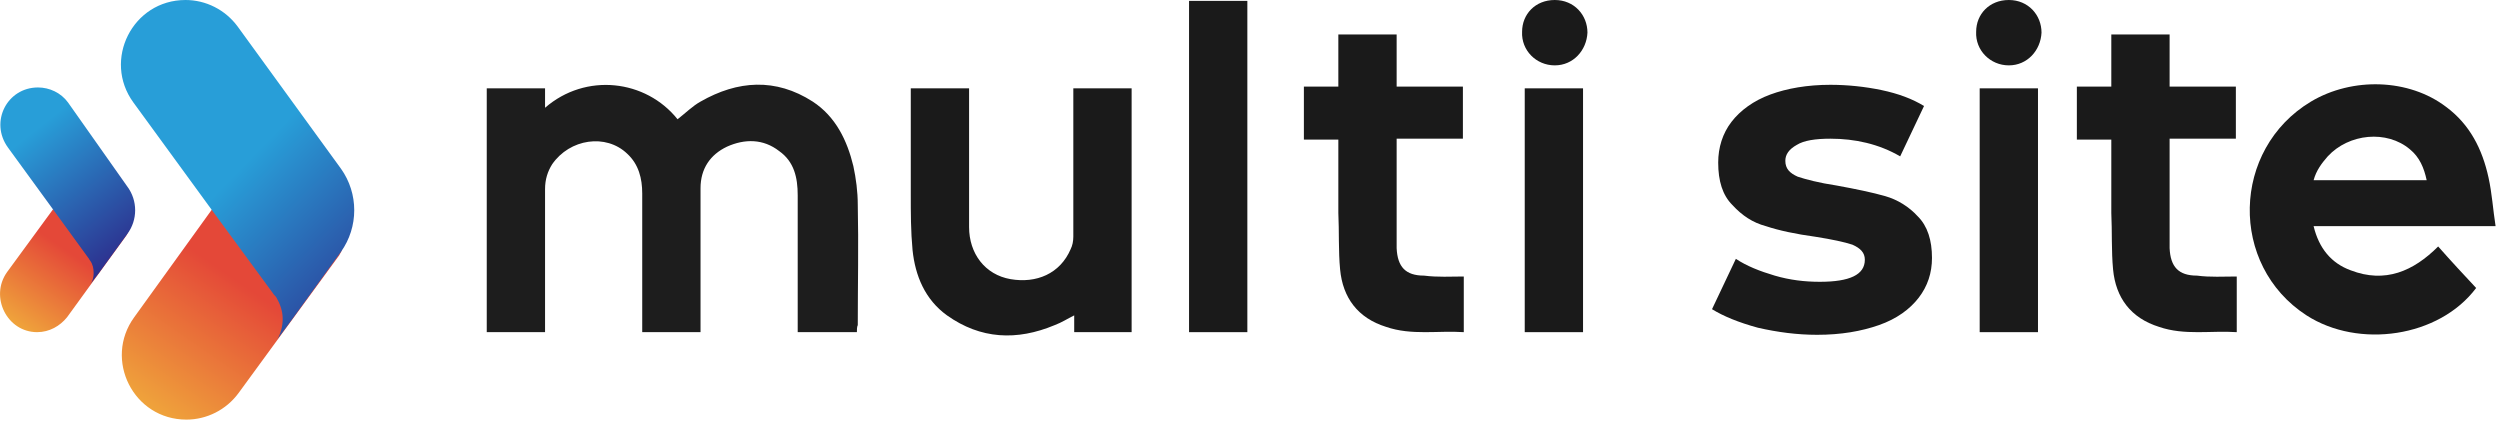
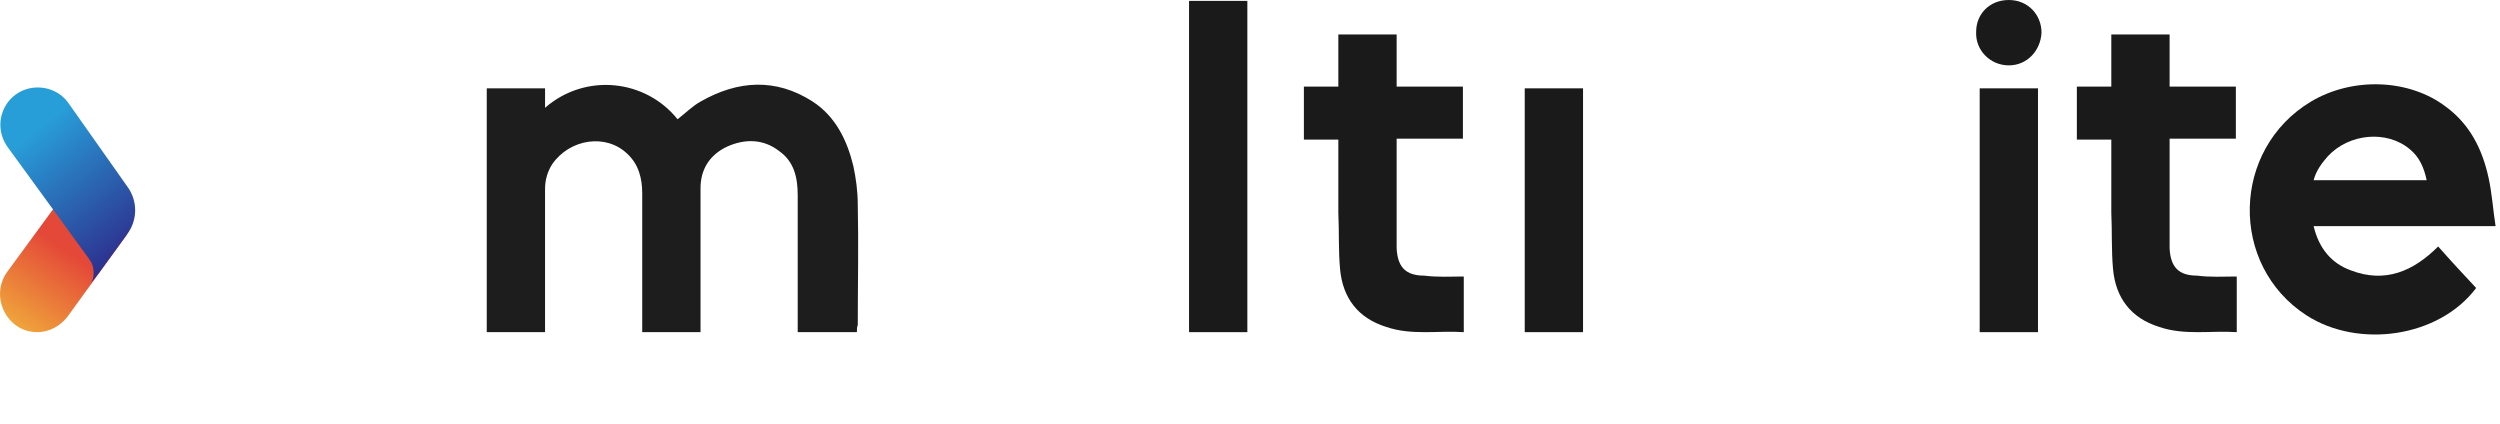
<svg xmlns="http://www.w3.org/2000/svg" width="283" height="48" viewBox="0 0 283 48" fill="none">
-   <path d="M35.7 23.7H24L15.2 35.9C11.7 40.7 15.1 47.5 21.1 47.5C23.4 47.5 25.6 46.4 27 44.5L38.4 28.9C39.8 26.7 38.3 23.7 35.7 23.7Z" fill="url(#paint0_linear_472_4452)" />
-   <path d="M26.9 3C25.5 1.1 23.3 0 21 0C15 0 11.6 6.8 15.1 11.6L24 23.8L30.9 33.2C31 33.4 31.2 33.5 31.3 33.7C31.7 34.4 32 35.2 32 36.1C32 36.9 31.8 37.7 31.4 38.4L33.1 36.1L38.6 28.5C40.6 25.7 40.6 21.9 38.6 19.1L26.9 3Z" fill="url(#paint1_linear_472_4452)" />
  <path d="M12.8 23.7H6L0.8 30.8C-1.2 33.6 0.8 37.6 4.2 37.6C5.6 37.6 6.8 36.9 7.6 35.9L14.2 26.8C15.2 25.5 14.3 23.7 12.8 23.7Z" fill="url(#paint2_linear_472_4452)" />
  <path d="M7.7 11.6C6.9 10.5 5.6 9.9 4.3 9.9C0.8 9.9 -1.2 13.8 0.9 16.7L6 23.7L10 29.2C10.1 29.3 10.1 29.4 10.2 29.5C10.5 29.9 10.6 30.4 10.6 30.9C10.6 31.4 10.5 31.8 10.2 32.2L11.2 30.9L14.4 26.5C15.6 24.9 15.6 22.7 14.4 21.1L7.7 11.6Z" fill="url(#paint3_linear_472_4452)" />
  <path d="M97 37.6C94.8 37.6 92.6 37.6 90.3 37.6C90.3 37.3 90.3 37.1 90.3 36.8C90.3 31.9 90.3 27 90.3 22.1C90.3 20.1 89.9 18.3 88.2 17.1C86.4 15.7 84.3 15.7 82.3 16.6C80.4 17.5 79.3 19.1 79.3 21.3C79.3 26.5 79.3 31.7 79.3 36.9C79.3 37.1 79.3 37.3 79.3 37.6C77.1 37.6 74.9 37.6 72.7 37.6C72.7 37.3 72.7 37.1 72.7 36.8C72.7 31.8 72.7 26.9 72.7 21.9C72.7 20.2 72.3 18.6 71 17.4C68.6 15.1 64.5 15.7 62.5 18.6C62 19.4 61.7 20.3 61.7 21.4C61.7 26.6 61.7 31.7 61.7 36.9C61.7 37.1 61.7 37.3 61.7 37.6C59.5 37.6 57.3 37.6 55.1 37.6C55.1 28.4 55.1 19.2 55.1 10C57.3 10 59.4 10 61.7 10C61.7 10.7 61.7 11.4 61.7 12.2C66.3 8.2 73.1 9 76.7 13.5C77.6 12.8 78.4 12 79.3 11.5C83.5 9.1 87.8 8.8 92 11.5C94.6 13.2 95.9 15.9 96.6 18.8C96.9 20.2 97.1 21.7 97.1 23.2C97.2 27.7 97.1 32.3 97.1 36.8C97 37 97 37.3 97 37.6Z" fill="#1D1D1D" />
-   <path d="M280.3 32.6C276.1 38.2 267 39.5 261.1 35.7C252.3 30 252.6 16.9 261.6 11.5C266.3 8.7 272.7 8.9 276.9 12.1C279.6 14.1 281 16.9 281.7 20.1C282.1 21.9 282.2 23.7 282.5 25.6C275.5 25.6 268.8 25.6 261.9 25.6C262.5 28.1 263.9 29.8 266.1 30.6C270 32.1 273.2 30.7 276 27.9C277.5 29.6 278.9 31.1 280.3 32.6ZM274.7 20.4C274.4 19 273.9 17.8 272.8 16.9C270.2 14.7 265.9 15.1 263.5 17.7C262.8 18.5 262.2 19.3 261.9 20.4C266.2 20.4 270.4 20.4 274.7 20.4Z" fill="#1A1A1A" />
-   <path d="M128.1 37.6C125.9 37.6 123.8 37.6 121.6 37.6C121.6 37 121.6 36.4 121.6 35.7C120.8 36.1 120.2 36.5 119.4 36.8C115.1 38.6 111 38.4 107.2 35.7C104.7 33.9 103.6 31.2 103.3 28.3C103.1 26.2 103.1 24.1 103.1 22C103.1 18.3 103.1 14.6 103.1 10.9C103.1 10.6 103.1 10.4 103.1 10C105.3 10 107.5 10 109.7 10C109.7 10.2 109.7 10.5 109.7 10.7C109.7 15.7 109.7 20.7 109.7 25.7C109.7 28.7 111.5 31.1 114.4 31.6C117.3 32.1 120 31 121.2 28.2C121.4 27.8 121.5 27.3 121.5 26.8C121.5 21.5 121.5 16.2 121.5 10.9C121.5 10.6 121.5 10.3 121.5 10C123.7 10 125.9 10 128.1 10C128.1 19.2 128.1 28.4 128.1 37.6Z" fill="#1A1A1A" />
+   <path d="M280.3 32.6C276.1 38.2 267 39.5 261.1 35.7C252.3 30 252.6 16.9 261.6 11.5C266.3 8.7 272.7 8.9 276.9 12.1C279.6 14.1 281 16.9 281.7 20.1C282.1 21.9 282.2 23.7 282.5 25.6C275.5 25.6 268.8 25.6 261.9 25.6C262.5 28.1 263.9 29.8 266.1 30.6C270 32.1 273.2 30.7 276 27.9C277.5 29.6 278.9 31.1 280.3 32.6M274.7 20.4C274.4 19 273.9 17.8 272.8 16.9C270.2 14.7 265.9 15.1 263.5 17.7C262.8 18.5 262.2 19.3 261.9 20.4C266.2 20.4 270.4 20.4 274.7 20.4Z" fill="#1A1A1A" />
  <path d="M165.7 31.3C165.7 33.4 165.7 35.5 165.7 37.6C162.8 37.4 159.8 38 156.9 37C153.7 36 152 33.7 151.7 30.5C151.5 28.4 151.6 26.2 151.5 24.1C151.5 21.4 151.5 18.6 151.5 15.8C150.2 15.8 148.9 15.8 147.6 15.8C147.6 13.8 147.6 11.9 147.6 9.8C148.9 9.8 150.2 9.8 151.5 9.8C151.5 7.8 151.5 5.9 151.5 3.9C153.7 3.9 155.9 3.9 158.1 3.9C158.1 5.8 158.1 7.8 158.1 9.8C160.7 9.8 163.1 9.8 165.6 9.8C165.6 11.8 165.6 13.7 165.6 15.7C163.1 15.7 160.6 15.7 158.1 15.7C158.1 16 158.1 16.2 158.1 16.5C158.1 20.2 158.1 23.8 158.1 27.5C158.1 27.7 158.1 27.9 158.1 28.1C158.2 30.2 159.1 31.2 161.2 31.2C162.8 31.4 164.2 31.3 165.7 31.3Z" fill="#1A1A1A" />
  <path d="M141.2 0.1H134.6V37.6H141.2V0.1Z" fill="#1A1A1A" />
-   <path d="M179.7 3.7C179.6 5.7 178.1 7.4 176 7.4C173.9 7.4 172.2 5.7 172.3 3.6C172.3 1.6 173.8 0 176 0C178.2 0 179.7 1.7 179.7 3.7Z" fill="#1A1A1A" />
  <path d="M179.2 10H172.6V37.6H179.2V10Z" fill="#1A1A1A" />
  <path d="M253.2 31.3C253.2 33.4 253.2 35.5 253.2 37.6C250.3 37.4 247.3 38 244.4 37C241.2 36 239.5 33.7 239.2 30.5C239 28.4 239.1 26.2 239 24.1C239 21.4 239 18.6 239 15.8C237.7 15.8 236.4 15.8 235.1 15.8C235.1 13.8 235.1 11.9 235.1 9.8C236.4 9.8 237.7 9.8 239 9.8C239 7.8 239 5.9 239 3.9C241.2 3.9 243.4 3.9 245.6 3.9C245.6 5.8 245.6 7.8 245.6 9.8C248.2 9.8 250.6 9.8 253.1 9.8C253.1 11.8 253.1 13.7 253.1 15.7C250.6 15.7 248.1 15.7 245.6 15.7C245.6 16 245.6 16.2 245.6 16.5C245.6 20.2 245.6 23.8 245.6 27.5C245.6 27.7 245.6 27.9 245.6 28.1C245.7 30.2 246.6 31.2 248.7 31.2C250.2 31.4 251.7 31.3 253.2 31.3Z" fill="#1A1A1A" />
  <path d="M231.1 3.7C231 5.7 229.5 7.4 227.4 7.4C225.3 7.4 223.6 5.7 223.7 3.6C223.7 1.6 225.2 0 227.4 0C229.6 0 231.1 1.7 231.1 3.7Z" fill="#1A1A1A" />
  <path d="M230.7 10H224.1V37.6H230.7V10Z" fill="#1A1A1A" />
-   <path d="M199 37.1C196.8 36.5 195.1 35.8 193.8 35L196.5 29.3C197.7 30.1 199.2 30.7 200.9 31.2C202.6 31.7 204.3 31.9 206 31.9C209.4 31.9 211.1 31.1 211.1 29.4C211.1 28.6 210.6 28.1 209.7 27.7C208.8 27.4 207.4 27.1 205.5 26.8C203.3 26.5 201.4 26.1 199.9 25.6C198.4 25.2 197.2 24.4 196.1 23.2C195 22.1 194.5 20.5 194.5 18.4C194.5 16.7 195 15.1 196 13.8C197 12.5 198.5 11.4 200.4 10.7C202.3 10 204.6 9.6 207.2 9.6C209.1 9.6 211.1 9.8 213 10.2C214.9 10.6 216.5 11.2 217.8 12L215.1 17.7C212.7 16.3 210 15.7 207.2 15.7C205.5 15.7 204.2 15.9 203.4 16.4C202.5 16.9 202.1 17.5 202.1 18.2C202.1 19.1 202.6 19.6 203.5 20C204.4 20.3 205.9 20.7 207.9 21C210.1 21.4 212 21.8 213.4 22.2C214.8 22.6 216.1 23.4 217.1 24.5C218.2 25.6 218.7 27.2 218.7 29.2C218.7 30.9 218.2 32.4 217.2 33.7C216.2 35 214.7 36.1 212.7 36.8C210.7 37.5 208.4 37.9 205.7 37.9C203.4 37.9 201.2 37.6 199 37.1Z" fill="#1A1A1A" />
  <defs>
    <linearGradient id="paint0_linear_472_4452" x1="27.036" y1="31.904" x2="17.229" y2="46.073" gradientUnits="userSpaceOnUse">
      <stop stop-color="#E44838" />
      <stop offset="1" stop-color="#EFA23B" />
    </linearGradient>
    <linearGradient id="paint1_linear_472_4452" x1="44.618" y1="35.639" x2="27.401" y2="18.889" gradientUnits="userSpaceOnUse">
      <stop stop-color="#2D2E8D" />
      <stop offset="1" stop-color="#289ED8" />
    </linearGradient>
    <linearGradient id="paint2_linear_472_4452" x1="7.763" y1="28.477" x2="2.049" y2="36.733" gradientUnits="userSpaceOnUse">
      <stop stop-color="#E44838" />
      <stop offset="1" stop-color="#EFA23B" />
    </linearGradient>
    <linearGradient id="paint3_linear_472_4452" x1="14.479" y1="28.811" x2="3.548" y2="15.088" gradientUnits="userSpaceOnUse">
      <stop stop-color="#2D2E8D" />
      <stop offset="1" stop-color="#289ED8" />
    </linearGradient>
  </defs>
</svg>